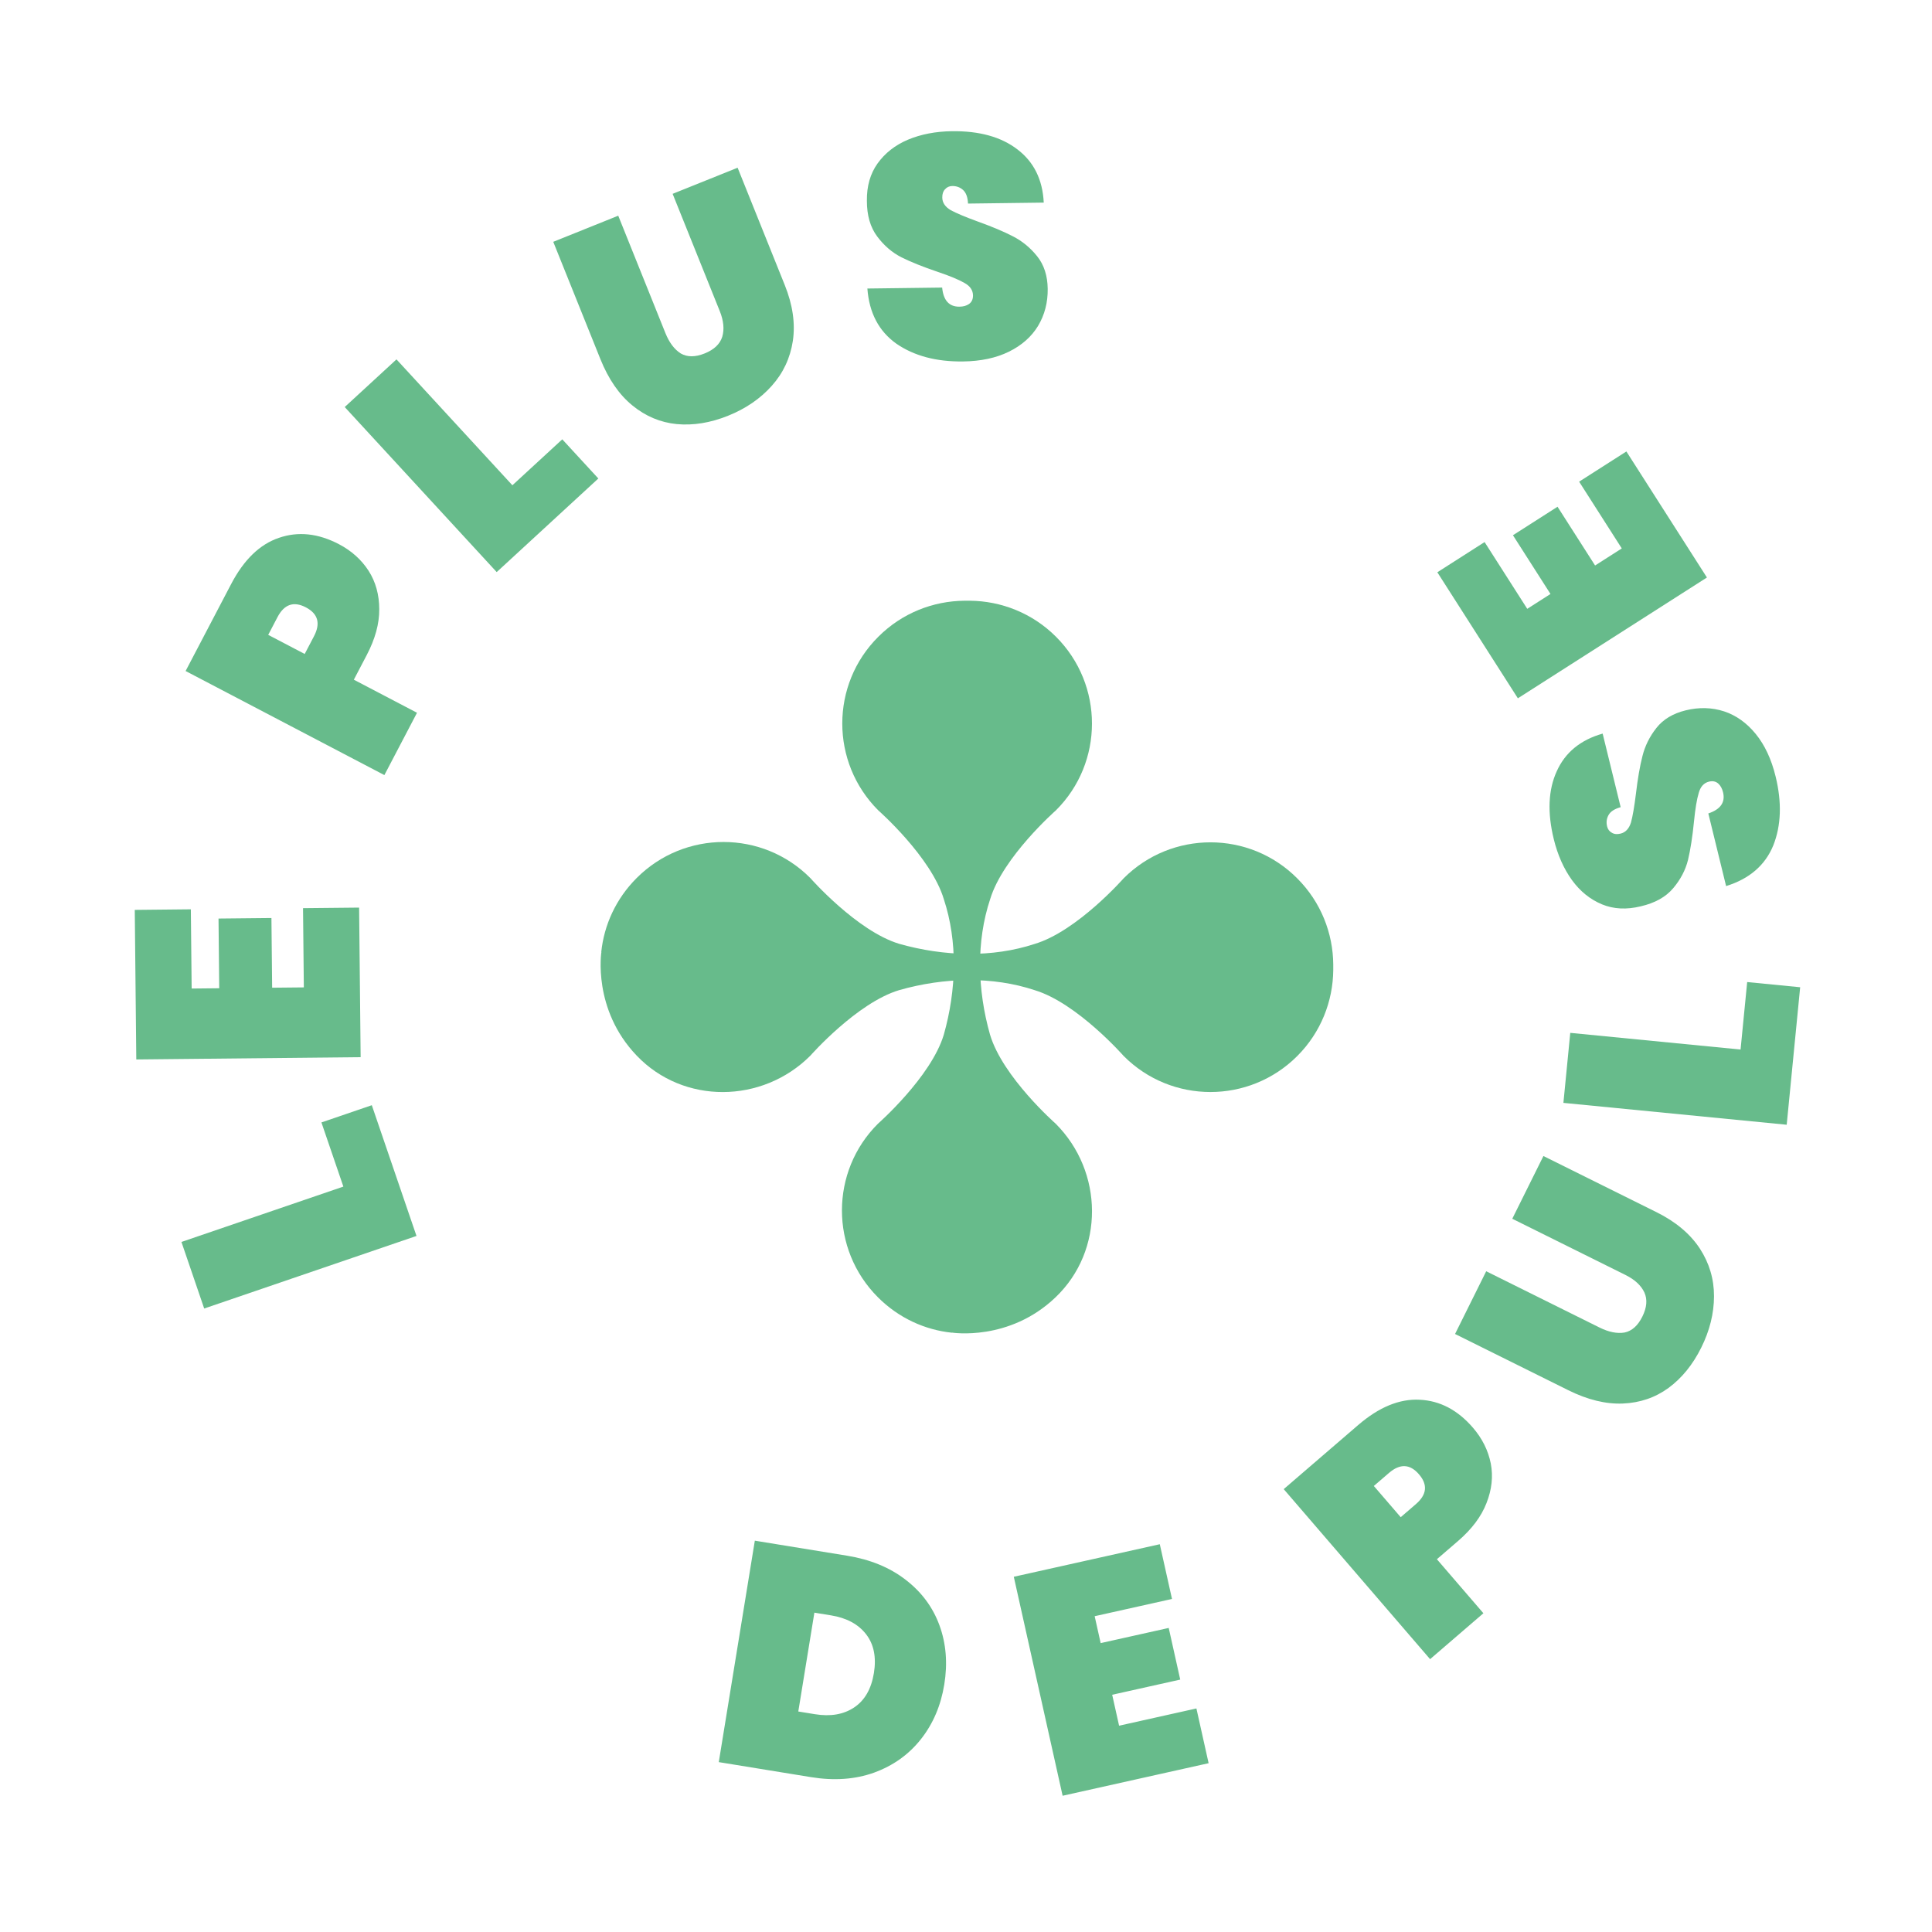
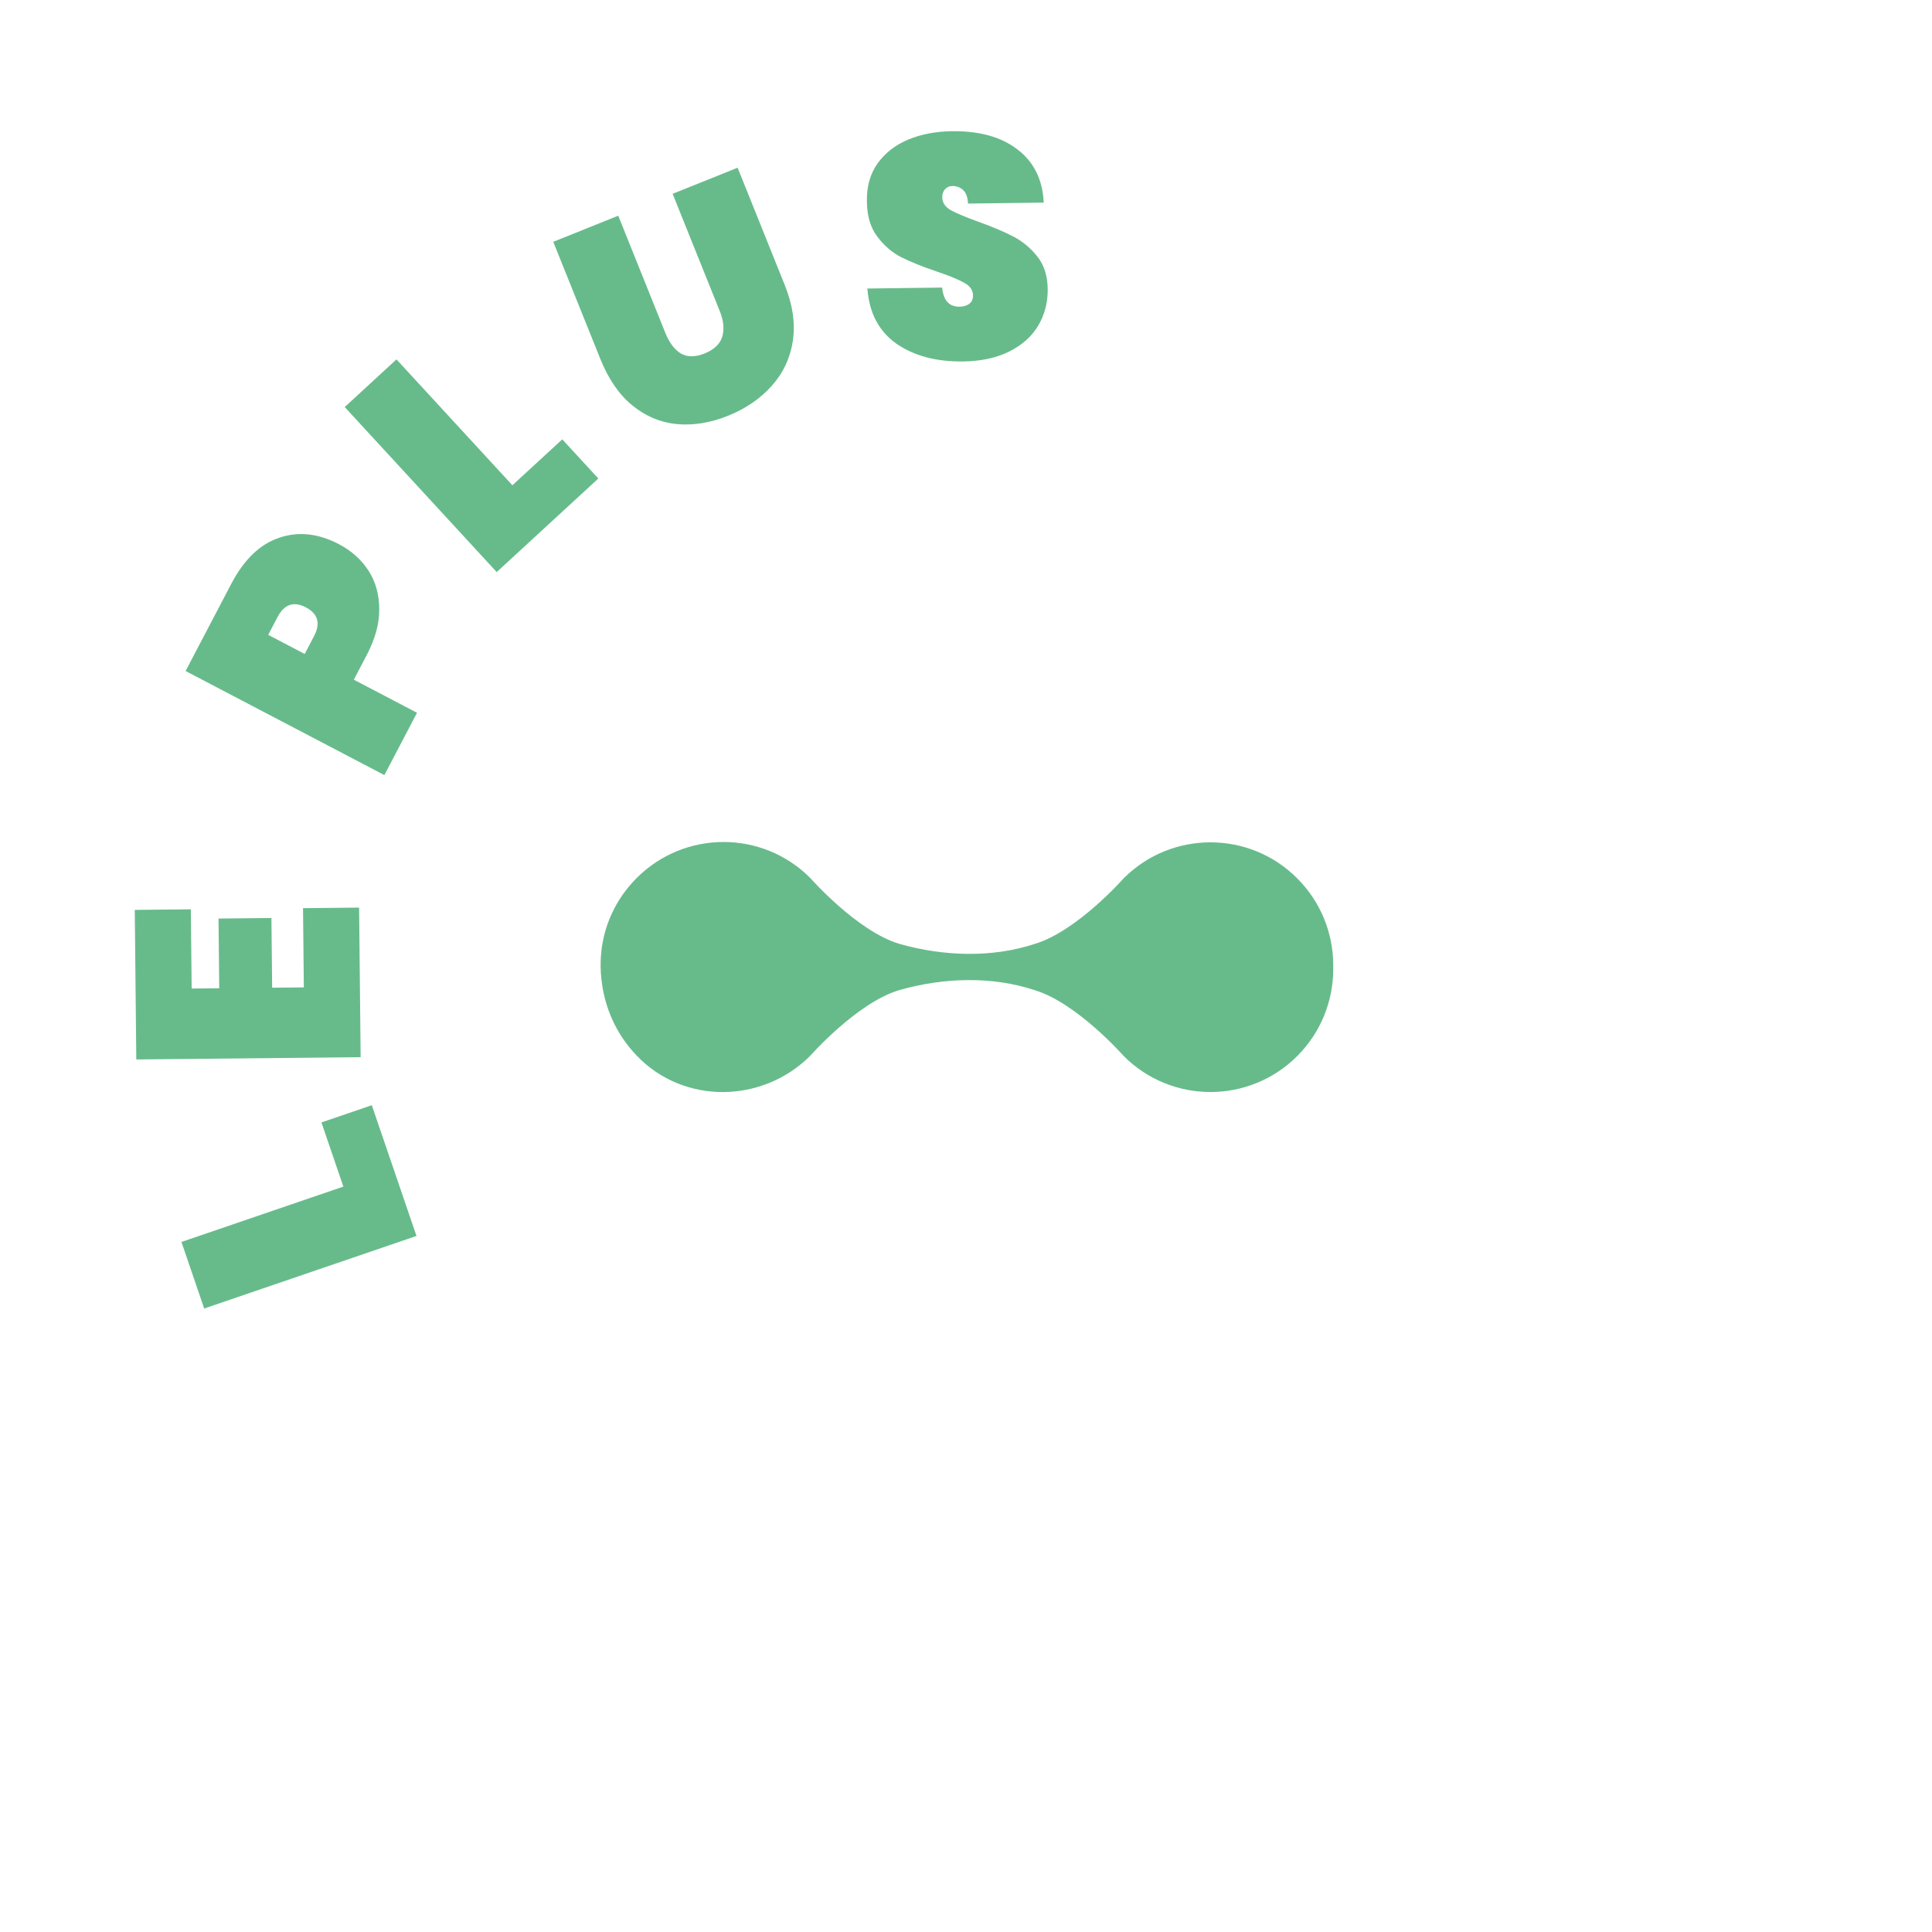
<svg xmlns="http://www.w3.org/2000/svg" width="189" height="189" viewBox="0 0 189 189" fill="none">
-   <path d="M93.131 130.375C90.493 130.103 87.923 128.947 85.883 126.907C81.19 122.214 81.189 114.599 85.893 109.922C85.893 109.922 91.073 105.368 92.324 101.234C93.574 96.829 93.696 92.11 92.335 87.976C91.097 83.828 85.915 79.272 85.915 79.272C81.223 74.58 81.222 66.965 85.926 62.288C88.251 59.963 91.297 58.794 94.343 58.767L94.887 58.767C97.933 58.795 100.979 59.965 103.305 62.291C107.997 66.983 107.998 74.598 103.294 79.275C103.294 79.275 98.114 83.829 96.863 87.963C95.491 92.083 95.6 96.815 96.852 101.221C98.09 105.369 103.272 109.925 103.272 109.925C107.964 114.618 108.061 122.328 103.261 126.91C98.72 131.26 93.118 130.362 93.118 130.362L93.131 130.375Z" fill="#67BB8B" />
  <path d="M58.819 93.136C59.091 90.498 60.248 87.928 62.288 85.888C66.98 81.195 74.595 81.194 79.272 85.898C79.272 85.898 83.826 91.078 87.96 92.329C92.366 93.579 97.084 93.701 101.219 92.34C105.366 91.102 109.923 85.92 109.923 85.92C114.615 81.228 122.23 81.227 126.907 85.931C129.232 88.256 130.401 91.302 130.427 94.348L130.427 94.892C130.4 97.938 129.23 100.984 126.904 103.31C122.212 108.002 114.597 108.003 109.92 103.299C109.92 103.299 105.365 98.119 101.231 96.868C97.111 95.496 92.379 95.605 87.973 96.857C83.825 98.095 79.269 103.277 79.269 103.277C74.577 107.969 66.867 108.066 62.285 103.266C57.934 98.725 58.833 93.122 58.833 93.122L58.819 93.136Z" fill="#67BB8B" />
  <path d="M33.59 116.08L31.444 109.803L36.372 108.118L40.744 120.908L19.975 128.007L17.75 121.495L33.59 116.08ZM18.749 96.705L21.446 96.677L21.377 89.858L26.553 89.805L26.623 96.624L29.723 96.593L29.644 88.843L35.13 88.787L35.28 103.418L13.333 103.642L13.184 89.011L18.67 88.955L18.749 96.705ZM33.157 53.236C34.383 53.878 35.352 54.747 36.061 55.842C36.753 56.927 37.099 58.181 37.1 59.605C37.111 61.01 36.704 62.5 35.88 64.075L34.614 66.492L40.794 69.727L37.602 75.824L18.157 65.643L22.615 57.13C23.861 54.749 25.419 53.244 27.289 52.614C29.168 51.965 31.124 52.172 33.157 53.236ZM30.714 62.245C31.376 60.982 31.111 60.038 29.921 59.415C28.731 58.792 27.805 59.112 27.144 60.376L26.238 62.106L29.808 63.975L30.714 62.245ZM50.125 47.472L55.005 42.978L58.533 46.81L48.59 55.965L33.723 39.819L38.786 35.157L50.125 47.472ZM60.48 21.101L65.092 32.578C65.47 33.517 65.972 34.184 66.598 34.579C67.236 34.946 68.015 34.945 68.935 34.575C69.856 34.205 70.428 33.663 70.654 32.949C70.871 32.215 70.791 31.379 70.414 30.439L65.801 18.962L72.158 16.408L76.77 27.884C77.549 29.821 77.813 31.642 77.562 33.346C77.304 35.031 76.614 36.5 75.491 37.753C74.369 39.006 72.945 39.98 71.219 40.673C69.493 41.367 67.82 41.638 66.201 41.487C64.6 41.329 63.152 40.719 61.857 39.658C60.562 38.597 59.522 37.089 58.736 35.133L54.123 23.656L60.48 21.101ZM94.213 35.36C91.588 35.394 89.411 34.812 87.68 33.615C85.97 32.396 85.027 30.6 84.852 28.225L92.167 28.132C92.287 29.391 92.853 30.014 93.865 30.001C94.237 29.997 94.546 29.91 94.792 29.741C95.058 29.552 95.189 29.271 95.184 28.899C95.178 28.383 94.894 27.973 94.332 27.67C93.769 27.347 92.897 26.986 91.714 26.588C90.302 26.11 89.128 25.639 88.192 25.175C87.277 24.712 86.483 24.029 85.81 23.129C85.137 22.228 84.802 21.064 84.804 19.638C84.786 18.212 85.132 16.999 85.843 15.998C86.574 14.976 87.566 14.198 88.82 13.665C90.095 13.133 91.528 12.856 93.119 12.835C95.806 12.801 97.942 13.394 99.528 14.614C101.135 15.833 101.995 17.569 102.106 19.82L94.698 19.915C94.669 19.295 94.508 18.853 94.216 18.588C93.923 18.323 93.57 18.193 93.157 18.198C92.867 18.202 92.631 18.308 92.448 18.518C92.264 18.706 92.174 18.976 92.179 19.327C92.185 19.823 92.459 20.233 93.001 20.557C93.563 20.86 94.446 21.231 95.65 21.67C97.041 22.169 98.184 22.65 99.079 23.114C99.994 23.578 100.788 24.229 101.46 25.068C102.132 25.907 102.476 26.967 102.493 28.248C102.51 29.591 102.195 30.804 101.547 31.887C100.899 32.95 99.949 33.789 98.696 34.404C97.443 35.02 95.949 35.338 94.213 35.36Z" fill="#67BB8B" />
-   <path d="M82.868 152.188C85.132 152.557 87.036 153.338 88.58 154.531C90.144 155.728 91.252 157.217 91.904 158.999C92.556 160.78 92.713 162.711 92.374 164.792C92.039 166.852 91.278 168.633 90.091 170.136C88.904 171.639 87.375 172.73 85.506 173.41C83.66 174.073 81.605 174.219 79.341 173.851L70.315 172.381L73.842 150.718L82.868 152.188ZM79.715 167.693C81.245 167.942 82.527 167.722 83.561 167.031C84.594 166.341 85.237 165.221 85.49 163.671C85.742 162.12 85.488 160.854 84.726 159.872C83.965 158.889 82.82 158.273 81.29 158.024L79.668 157.76L78.094 167.429L79.715 167.693ZM107.087 158.107L107.674 160.739L114.331 159.255L115.457 164.308L108.801 165.792L109.476 168.818L117.04 167.131L118.234 172.487L103.952 175.671L99.176 154.249L113.458 151.065L114.652 156.42L107.087 158.107ZM144.098 139.674C145.002 140.723 145.581 141.887 145.837 143.167C146.08 144.431 145.939 145.724 145.415 147.048C144.907 148.358 143.98 149.593 142.633 150.753L140.565 152.533L145.116 157.818L139.901 162.309L125.581 145.676L132.864 139.406C134.9 137.653 136.903 136.828 138.874 136.931C140.86 137.021 142.601 137.935 144.098 139.674ZM138.506 147.147C139.587 146.217 139.689 145.243 138.812 144.225C137.936 143.207 136.957 143.163 135.877 144.093L134.396 145.367L137.026 148.421L138.506 147.147ZM145.389 124.362L156.467 129.863C157.374 130.314 158.193 130.478 158.922 130.356C159.643 130.206 160.224 129.687 160.665 128.798C161.106 127.91 161.173 127.124 160.866 126.441C160.541 125.748 159.925 125.177 159.018 124.727L147.94 119.226L150.987 113.089L162.065 118.591C163.934 119.519 165.342 120.703 166.289 122.142C167.217 123.572 167.679 125.128 167.675 126.81C167.67 128.492 167.254 130.166 166.427 131.832C165.599 133.498 164.531 134.814 163.221 135.778C161.921 136.725 160.434 137.232 158.761 137.302C157.089 137.371 155.308 136.937 153.42 135.999L142.342 130.498L145.389 124.362ZM170.273 102.672L170.92 96.07L176.103 96.578L174.786 110.029L152.942 107.89L153.613 101.041L170.273 102.672ZM173.7 75.954C174.324 78.503 174.248 80.756 173.471 82.712C172.67 84.653 171.132 85.976 168.858 86.682L167.119 79.576C168.319 79.175 168.798 78.484 168.557 77.5C168.469 77.139 168.315 76.857 168.095 76.656C167.851 76.439 167.548 76.375 167.187 76.463C166.685 76.586 166.35 76.955 166.181 77.571C165.993 78.192 165.838 79.123 165.716 80.366C165.569 81.849 165.374 83.098 165.134 84.115C164.888 85.111 164.402 86.038 163.676 86.897C162.95 87.755 161.892 88.344 160.502 88.663C159.117 89.002 157.857 88.938 156.721 88.471C155.561 87.989 154.58 87.198 153.778 86.096C152.972 84.974 152.379 83.64 152.001 82.095C151.362 79.485 151.459 77.27 152.29 75.45C153.116 73.609 154.613 72.381 156.781 71.765L158.543 78.962C157.946 79.129 157.551 79.385 157.359 79.73C157.166 80.075 157.119 80.448 157.218 80.85C157.287 81.131 157.443 81.337 157.688 81.469C157.913 81.605 158.196 81.632 158.538 81.548C159.019 81.43 159.357 81.071 159.55 80.47C159.719 79.855 159.881 78.911 160.038 77.638C160.211 76.171 160.422 74.948 160.673 73.972C160.918 72.976 161.374 72.056 162.04 71.212C162.706 70.368 163.661 69.794 164.905 69.49C166.21 69.17 167.463 69.204 168.664 69.591C169.845 69.983 170.877 70.72 171.759 71.802C172.64 72.884 173.288 74.268 173.7 75.954ZM149.405 59.559L151.678 58.107L148.006 52.36L152.368 49.572L156.041 55.319L158.653 53.65L154.48 47.119L159.103 44.165L166.982 56.495L148.487 68.312L140.609 55.983L145.232 53.028L149.405 59.559Z" fill="#67BB8B" />
</svg>